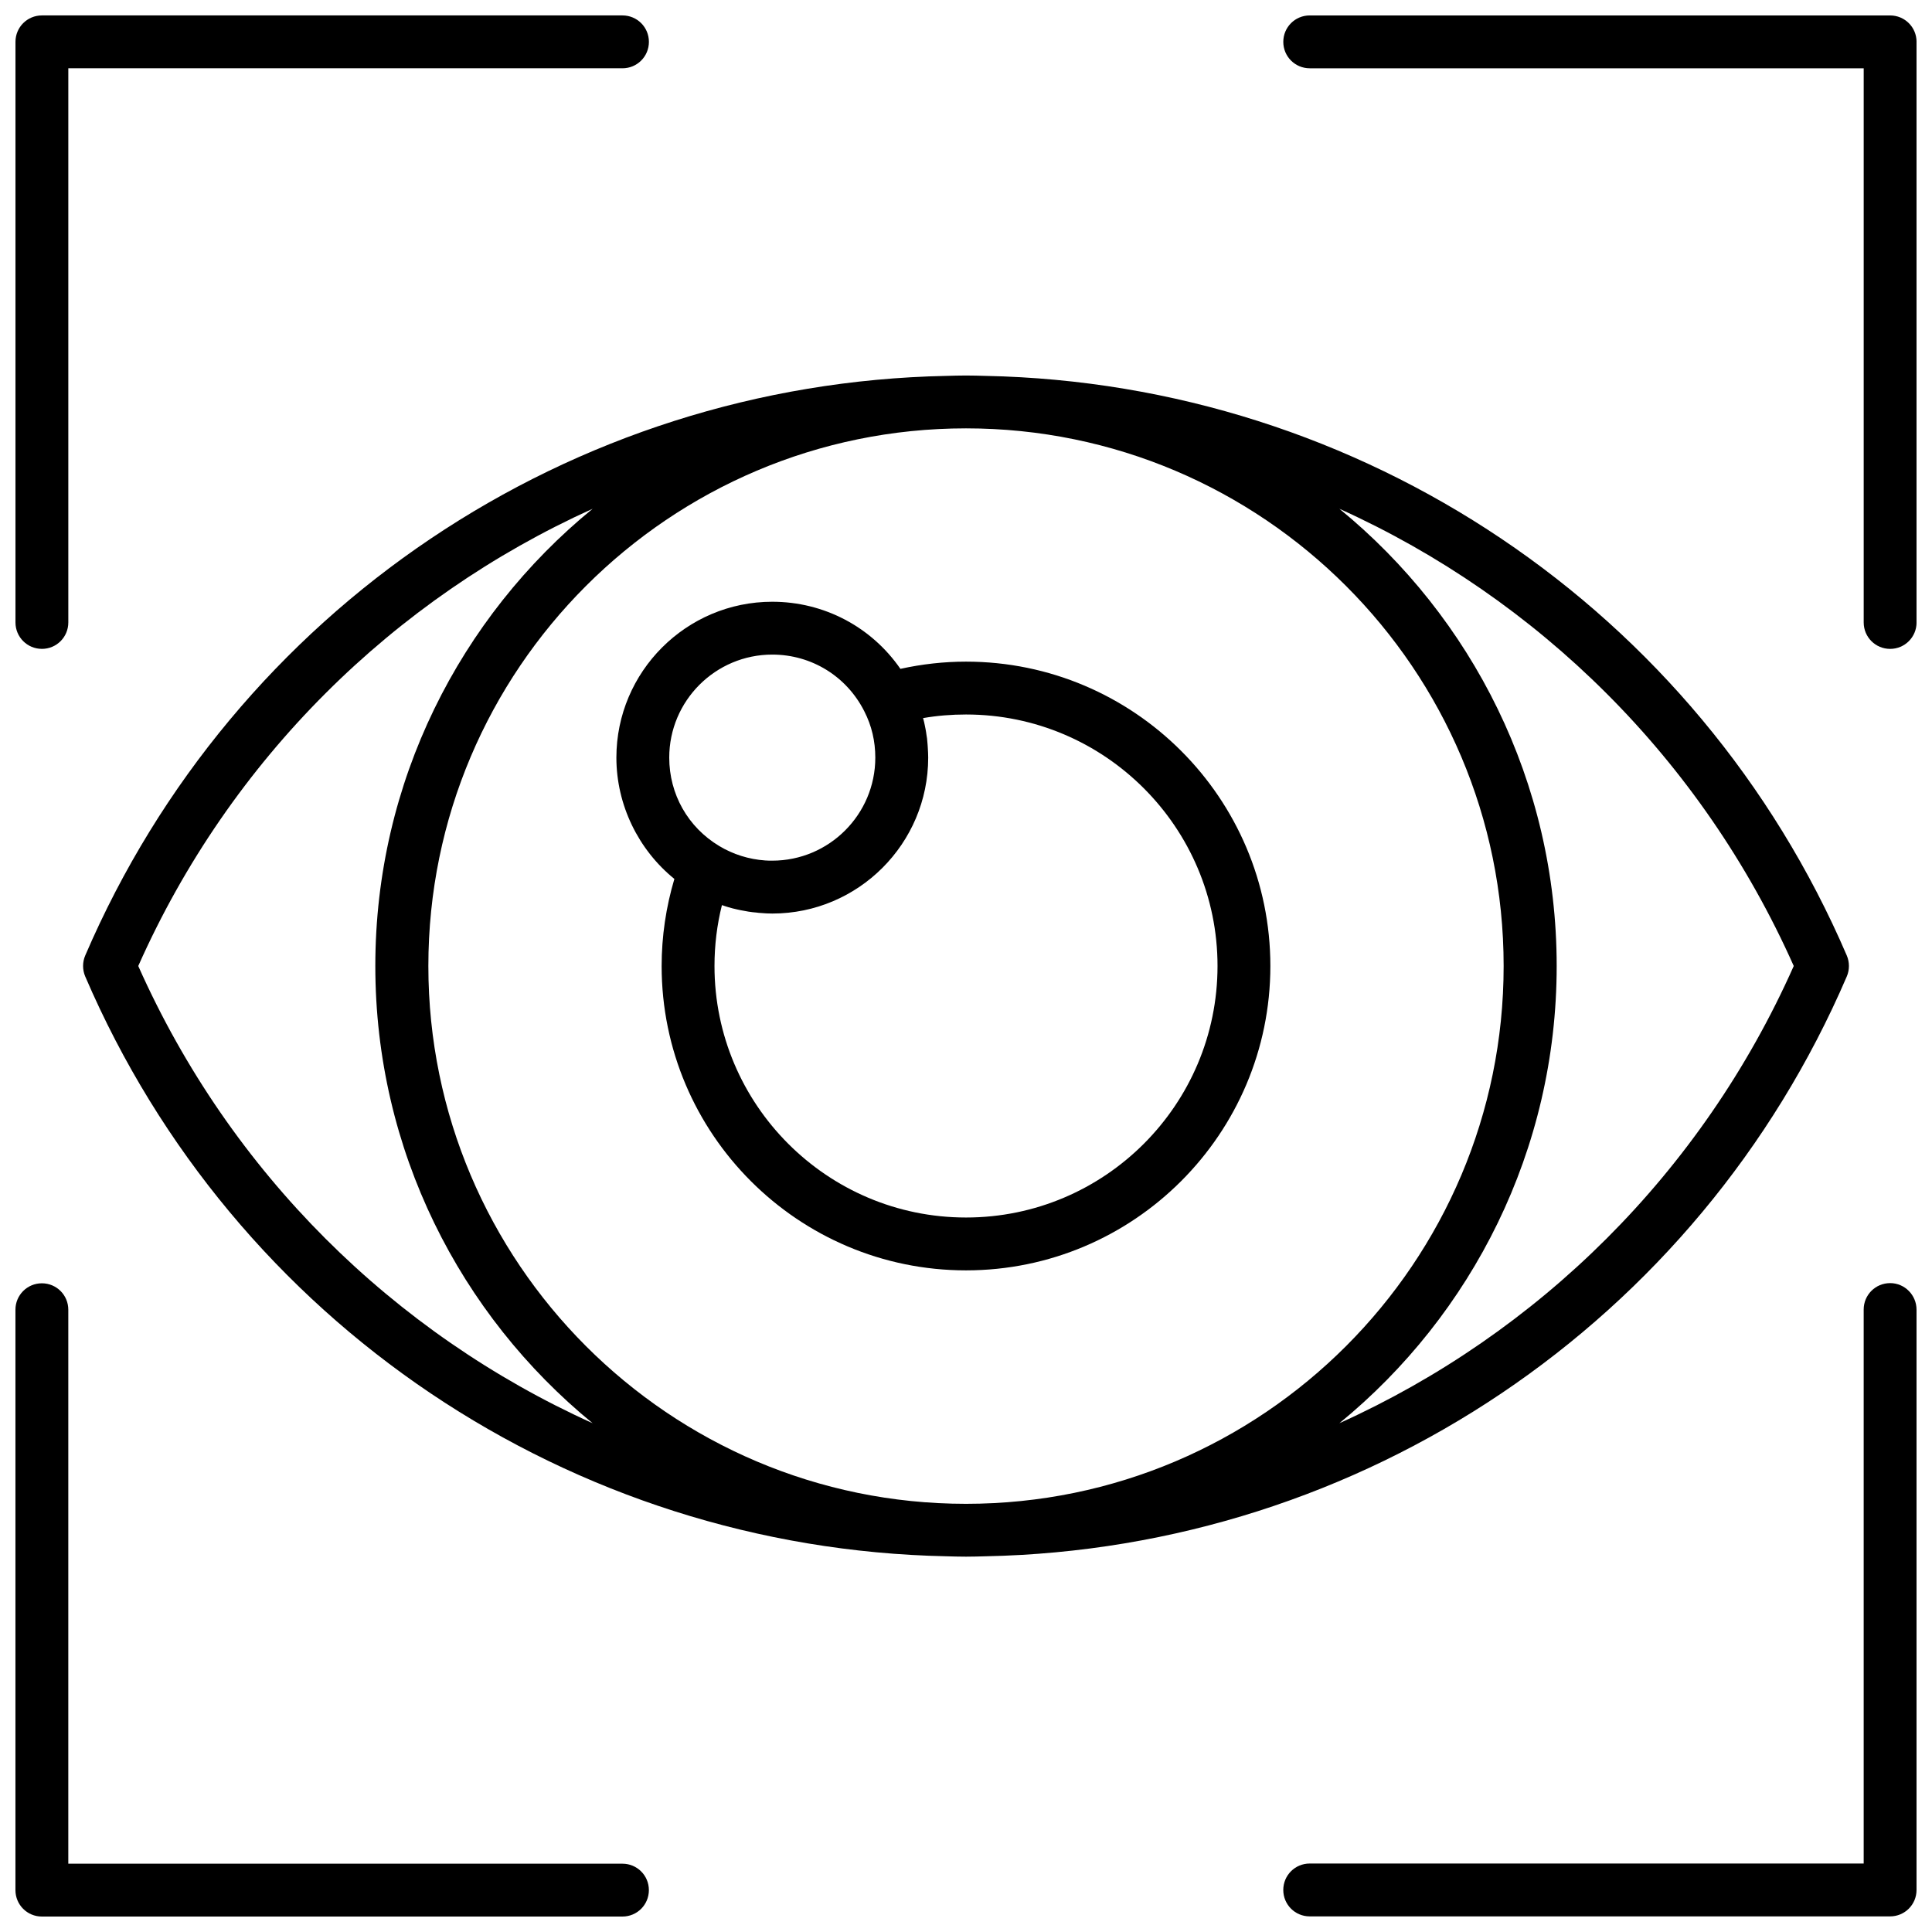
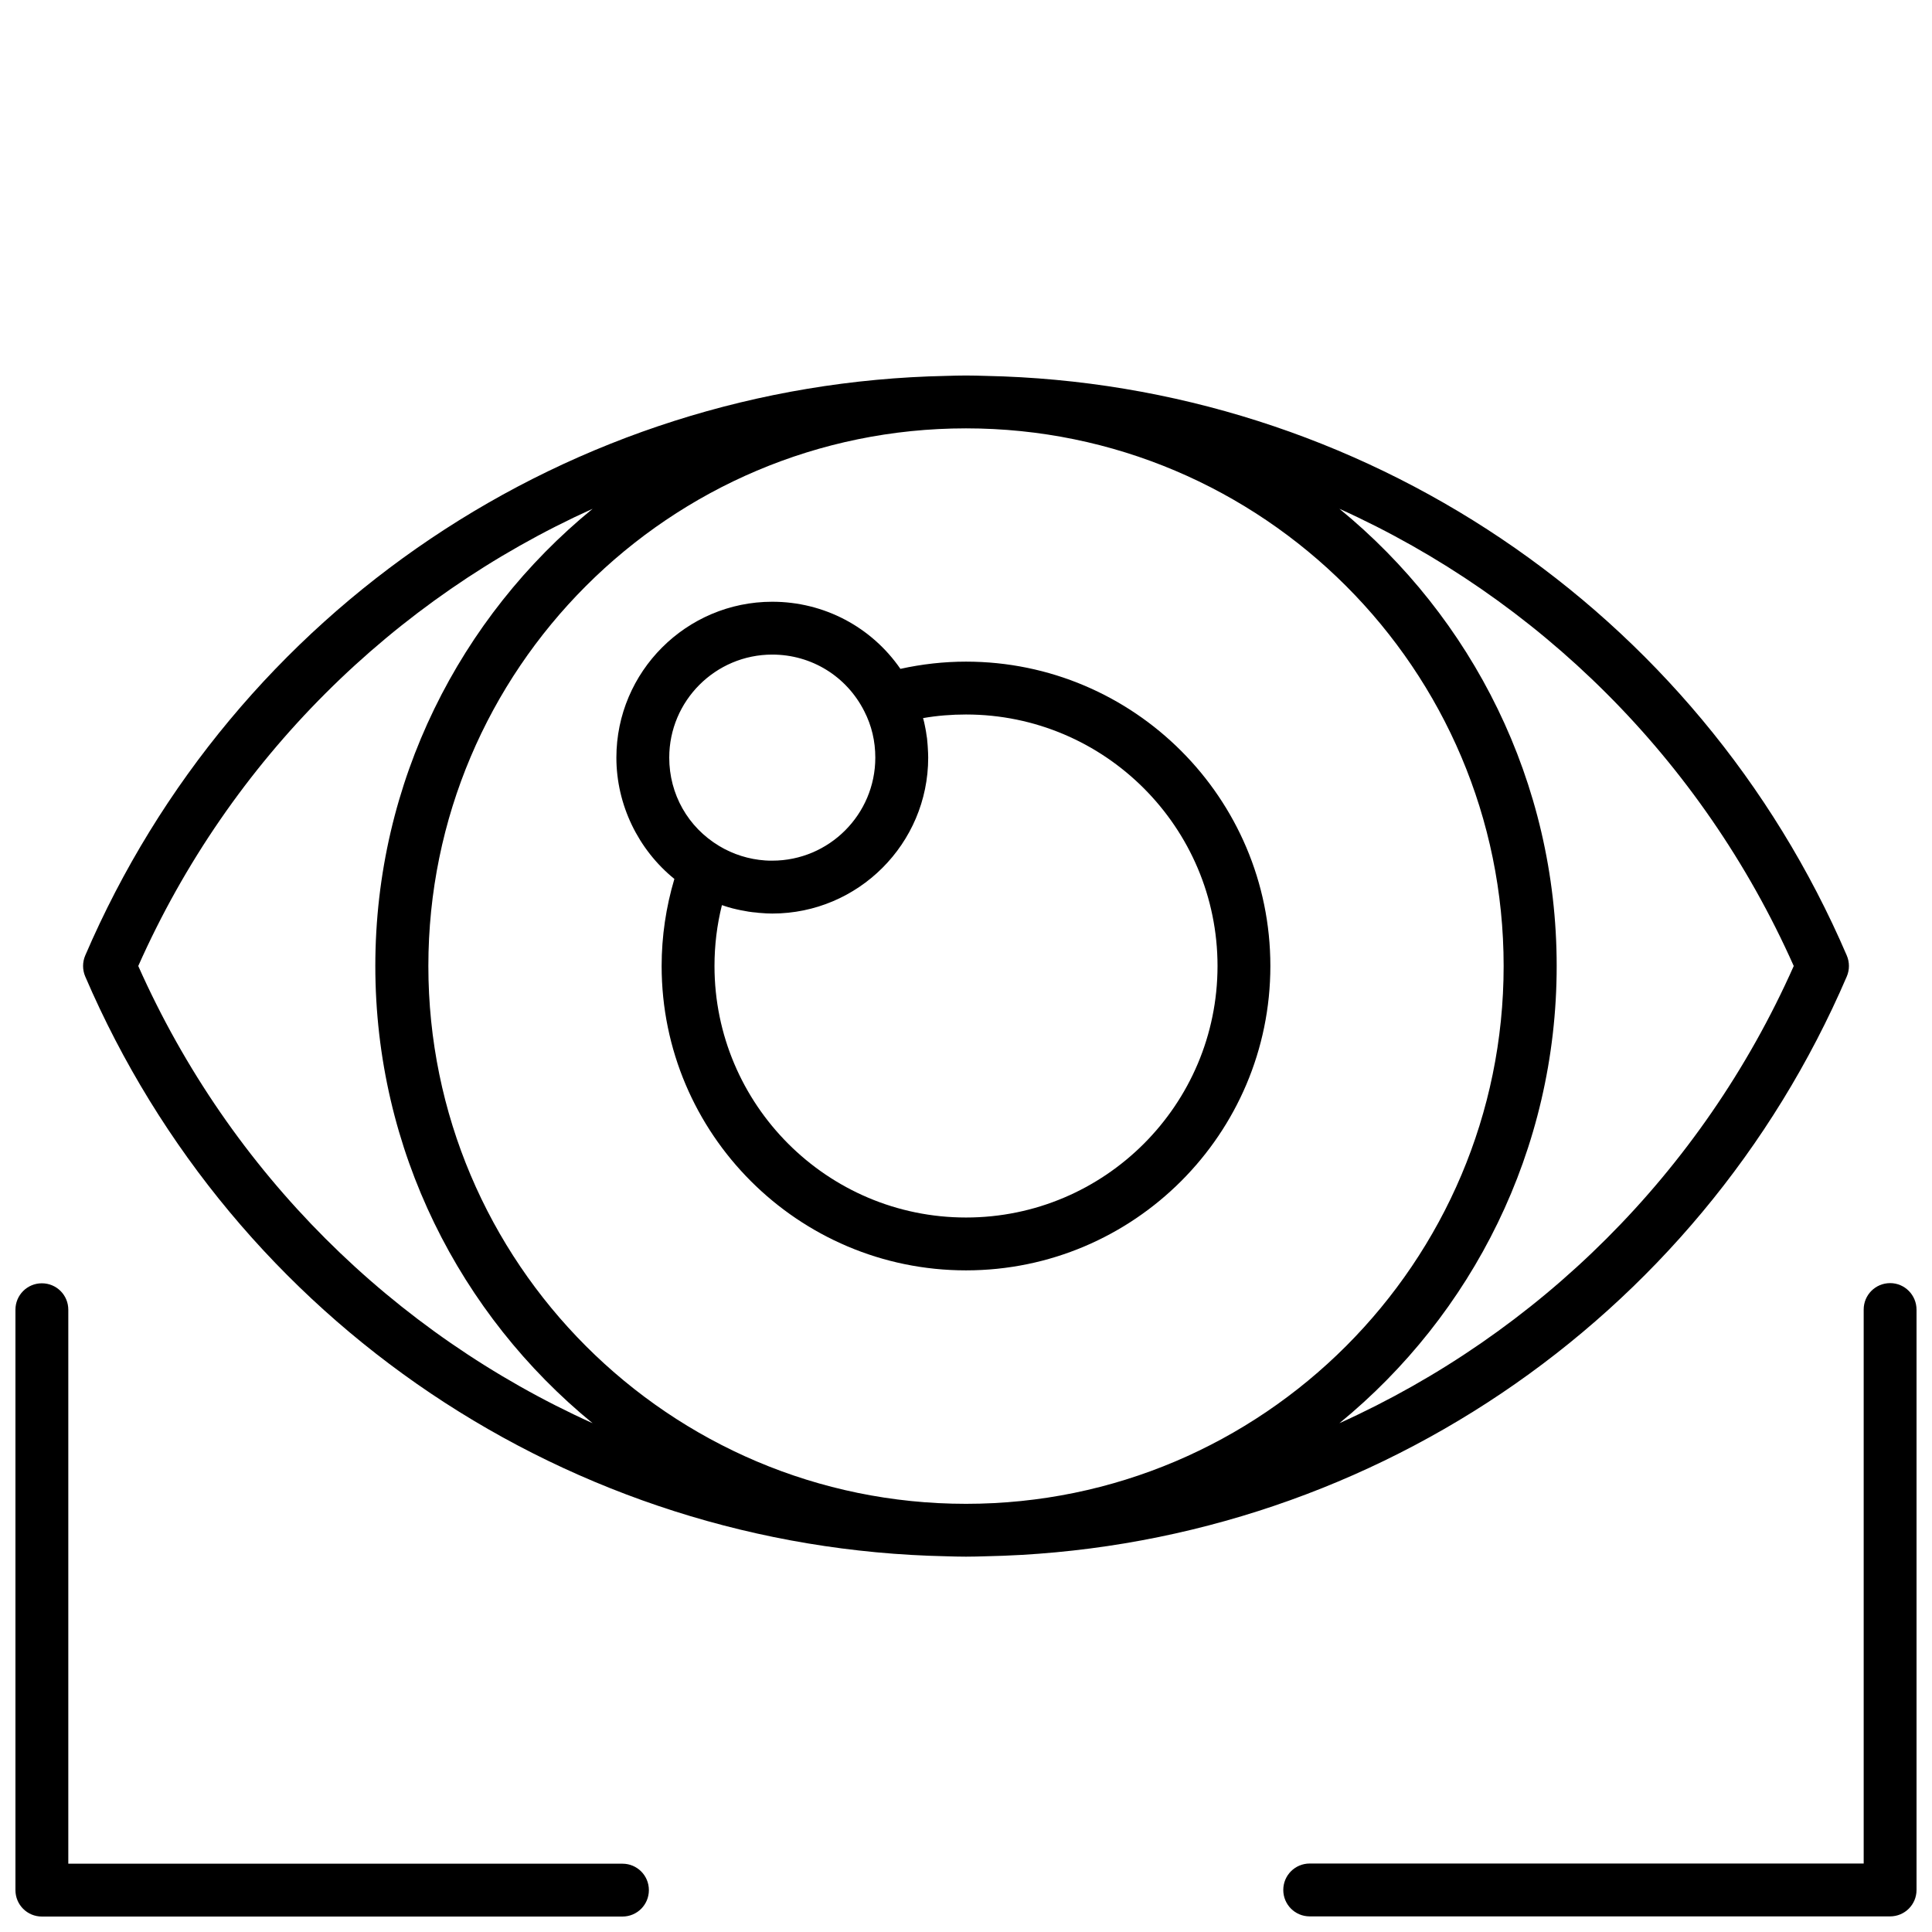
<svg xmlns="http://www.w3.org/2000/svg" width="800px" height="800px" version="1.1" viewBox="144 144 512 512">
  <defs>
    <clipPath id="d">
-       <path d="m148.09 148.09h167.91v167.91h-167.91z" />
+       <path d="m148.09 148.09v167.91h-167.91z" />
    </clipPath>
    <clipPath id="c">
      <path d="m148.09 484h167.91v167.9h-167.91z" />
    </clipPath>
    <clipPath id="b">
-       <path d="m484 148.09h167.9v167.91h-167.9z" />
-     </clipPath>
+       </clipPath>
    <clipPath id="a">
      <path d="m484 484h167.9v167.9h-167.9z" />
    </clipPath>
  </defs>
  <path d="m405.24 556.43c99.555-2.016 188.73-61.867 228.18-153.66 0.754-1.762 0.754-3.777 0-5.543-39.449-91.793-128.62-151.59-228.18-153.61-1.715-0.051-3.477-0.102-5.238-0.102s-3.477 0.051-5.238 0.102c-99.555 2.016-188.73 61.816-228.18 153.61-0.754 1.762-0.754 3.777 0 5.543 39.449 91.793 128.62 151.6 228.18 153.66 1.715 0.051 3.477 0.102 5.238 0.102 1.766 0 3.481-0.051 5.242-0.102zm214.12-156.43c-24.383 54.863-67.762 97.387-120.41 121.17 35.117-28.719 57.586-72.398 57.586-121.17s-22.469-92.449-57.586-121.17c52.648 23.781 95.977 66.301 120.41 121.17zm-219.36 142.53c-78.598 0-142.48-63.934-142.48-142.53 0-78.598 63.883-142.48 142.48-142.48 78.594 0 142.48 63.883 142.48 142.48 0 78.594-63.883 142.53-142.48 142.53zm-219.36-142.53c24.383-54.863 67.762-97.387 120.41-121.17-35.117 28.719-57.586 72.348-57.586 121.17s22.469 92.449 57.586 121.17c-52.648-23.781-95.977-66.254-120.41-121.17z" />
  <path d="m400 319.34c-5.844 0-11.688 0.656-17.383 1.914-7.656-11.082-20.203-17.785-33.957-17.785-22.773 0-41.312 18.539-41.312 41.312 0 12.496 5.793 24.383 15.367 32.145-2.215 7.457-3.375 15.215-3.375 23.074 0 44.488 36.172 80.66 80.66 80.66 44.484 0 80.66-36.176 80.66-80.66 0-44.488-36.176-80.66-80.66-80.66zm-51.34-1.867c10.379 0 19.699 5.742 24.383 15.012 1.965 3.828 2.922 7.961 2.922 12.293 0 15.062-12.242 27.305-27.305 27.305-0.605 0-1.258 0-1.863-0.051-4.332-0.301-8.516-1.613-12.191-3.828-8.312-4.988-13.25-13.754-13.25-23.426 0-15.059 12.242-27.305 27.305-27.305zm51.34 149.18c-36.777 0-66.652-29.926-66.652-66.652 0-5.492 0.656-10.883 1.965-16.121 0.203 0.051 0.453 0.102 0.656 0.203 0.707 0.25 1.461 0.453 2.215 0.656 0.352 0.102 0.707 0.152 1.059 0.25 0.656 0.152 1.359 0.301 2.016 0.402 0.352 0.051 0.754 0.152 1.109 0.203 0.707 0.102 1.41 0.203 2.168 0.25 0.352 0.051 0.656 0.102 1.008 0.102 1.059 0.102 2.117 0.152 3.125 0.152 22.773 0 41.312-18.539 41.312-41.312 0-0.855-0.051-1.715-0.102-2.57 0-0.301-0.051-0.555-0.051-0.805-0.051-0.555-0.102-1.16-0.152-1.715-0.051-0.301-0.102-0.656-0.152-0.957-0.051-0.504-0.152-1.008-0.25-1.562-0.051-0.352-0.152-0.656-0.203-1.008-0.102-0.504-0.203-1.008-0.352-1.512-0.051-0.102-0.051-0.25-0.102-0.352 3.727-0.656 7.559-0.957 11.387-0.957 36.777 0 66.652 29.926 66.652 66.652-0.004 36.777-29.879 66.652-66.656 66.652z" />
  <g clip-path="url(#d)">
    <path d="m155.1 315.96c3.879 0 7.004-3.125 7.004-7.004v-146.86h146.86c3.879 0 7.004-3.125 7.004-7.004s-3.125-7.004-7.004-7.004h-153.86c-3.879 0-7.004 3.125-7.004 7.004v153.86c0 3.879 3.125 7.004 7.004 7.004z" />
  </g>
  <g clip-path="url(#c)">
    <path d="m308.96 637.9h-146.86v-146.81c0-3.879-3.125-7.004-7.004-7.004-3.879 0.004-7.004 3.125-7.004 7.004v153.81c0 3.883 3.125 7.004 7.004 7.004h153.86c3.879 0 7.004-3.125 7.004-7.004 0-3.879-3.125-7-7.004-7z" />
  </g>
  <g clip-path="url(#b)">
    <path d="m644.9 148.09h-153.81c-3.879 0-7.004 3.125-7.004 7.004s3.125 7.004 7.004 7.004h146.81v146.86c0 3.879 3.125 7.004 7.004 7.004 3.883 0 7.004-3.125 7.004-7.004v-153.86c0-3.879-3.121-7.004-7.004-7.004z" />
  </g>
  <g clip-path="url(#a)">
    <path d="m644.9 484.04c-3.879 0-7.004 3.125-7.004 7.004v146.81h-146.81c-3.879 0-7.004 3.125-7.004 7.004 0 3.879 3.125 7.004 7.004 7.004h153.81c3.879 0 7.004-3.125 7.004-7.004v-153.77c0-3.879-3.121-7.051-7.004-7.051z" />
  </g>
</svg>